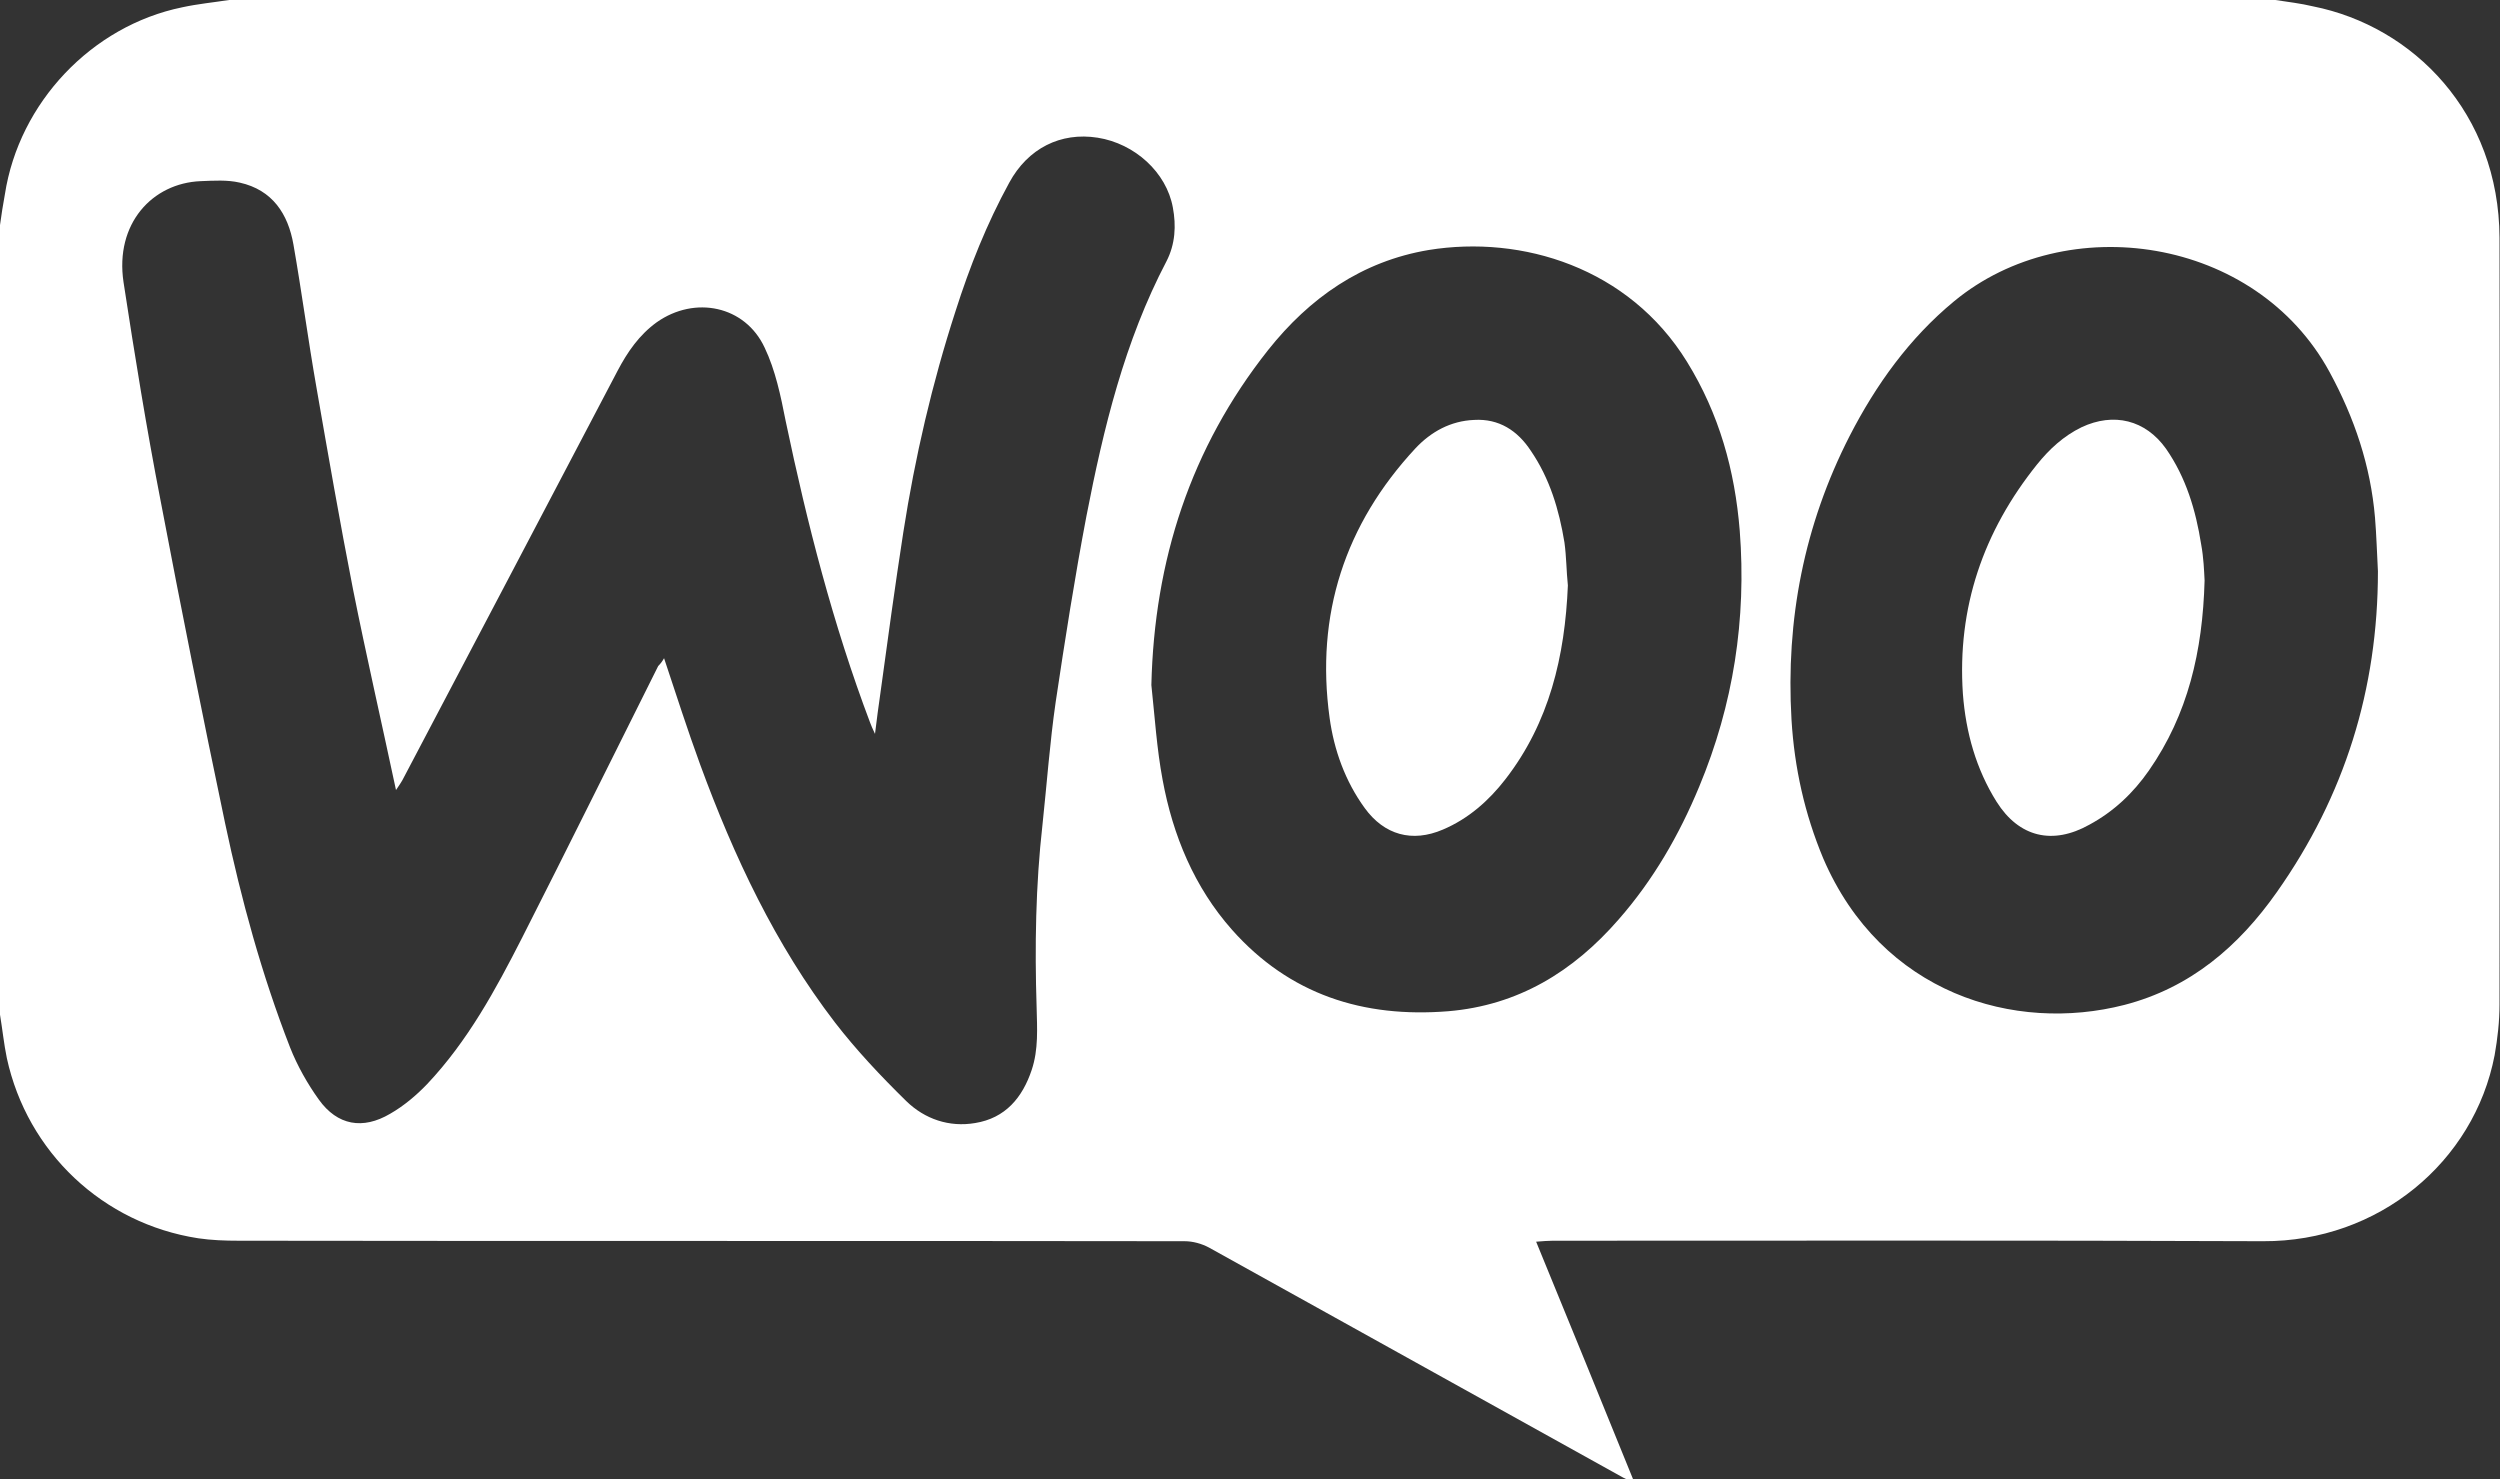
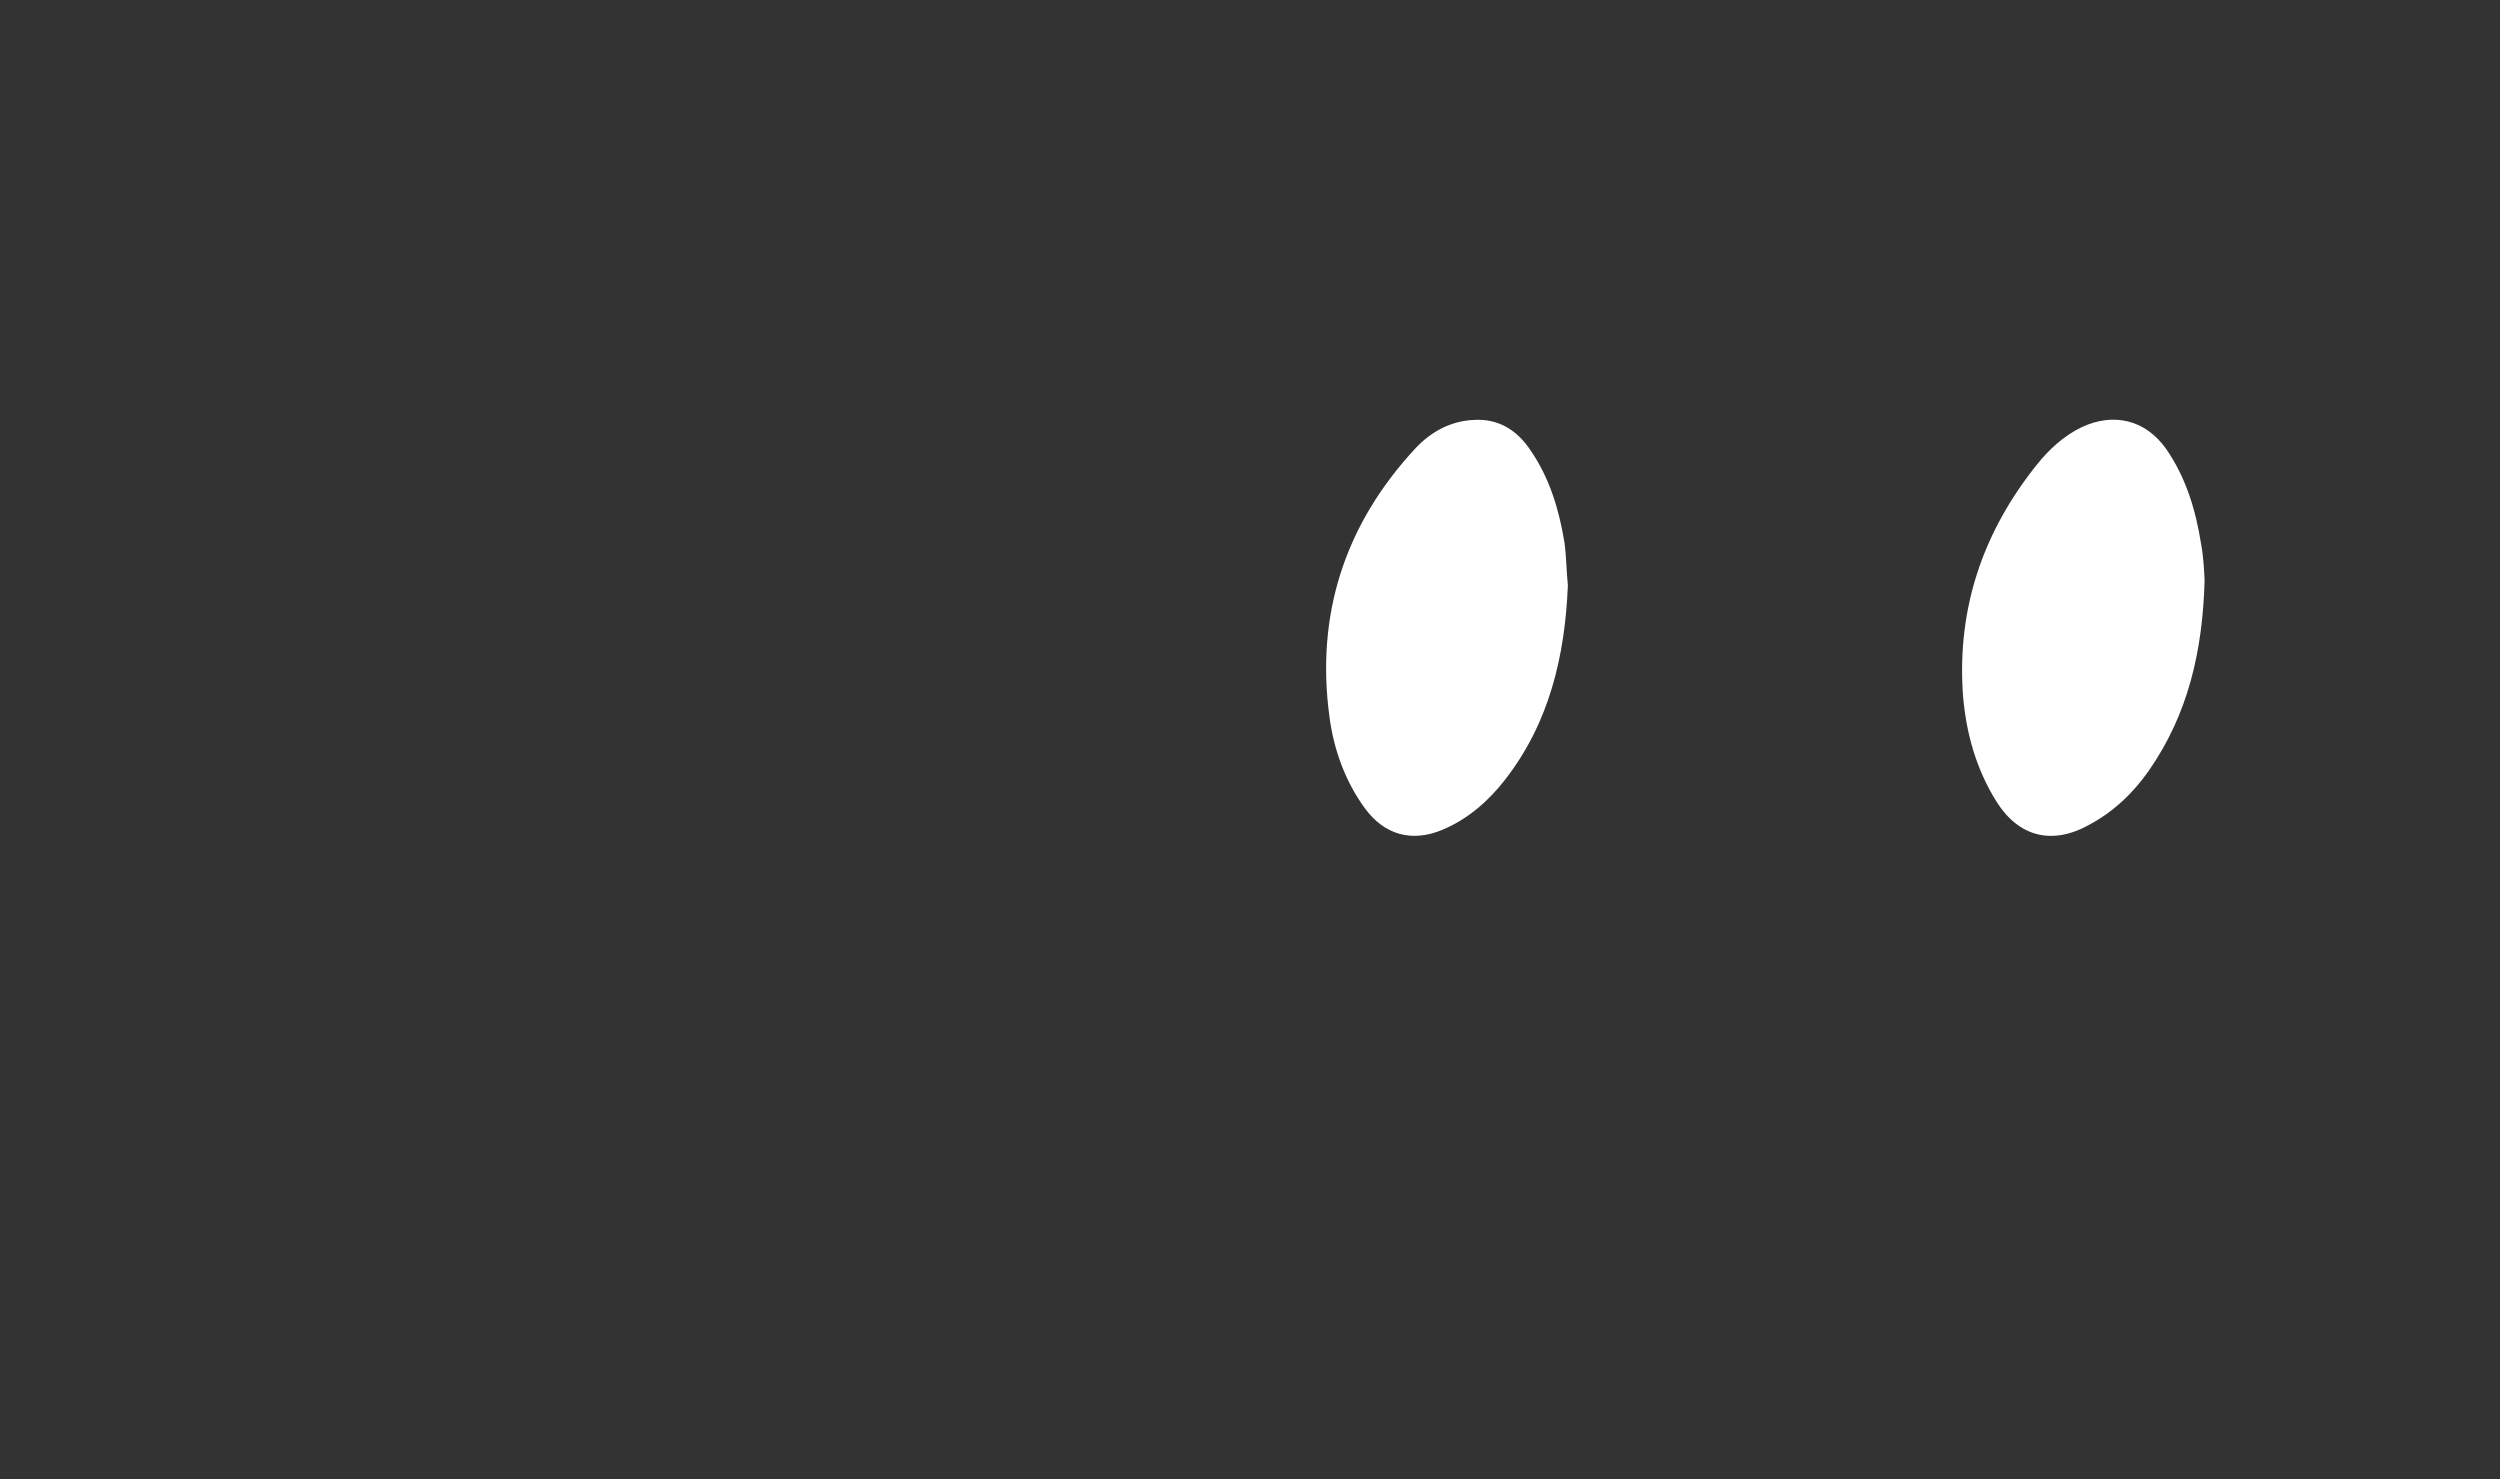
<svg xmlns="http://www.w3.org/2000/svg" version="1.1" id="Layer_1" x="0px" y="0px" viewBox="0 0 512 303" style="enable-background:new 0 0 512 303;" xml:space="preserve">
  <rect x="0" y="0" width="512" height="303" fill="#333333" stroke="none" />
  <style type="text/css">
	.st0{fill:#FFFFFF;}
</style>
  <g>
-     <path class="st0" d="M0,207.8C0,153.9,0,100,0,46.1c0.3-2.1,0.6-4.2,1-6.3C3.9,21,18.8,5.3,37.3,1.5c3.2-0.7,6.4-1,9.6-1.5   c139.7,0,279.4,0,419.1,0c2.6,0.4,5.2,0.7,7.7,1.3c20.6,4.1,38.1,21.9,38.2,47.4c0.1,52.3,0,104.6,0,157c0,3.5-0.4,7-1,10.4   c-4.2,21.9-23.8,38.2-47.4,38.1c-48.5-0.2-97-0.1-145.5-0.1c-1,0-2,0.1-3.4,0.2c6.8,16.6,13.4,32.7,20.2,49.5   c-1.2-0.6-1.8-0.9-2.4-1.2c-28.3-15.7-56.5-31.4-84.8-47.1c-1.5-0.8-3.3-1.3-5-1.3c-64.6-0.1-129.2,0-193.7-0.1   c-2.8,0-5.6-0.1-8.3-0.5C21.1,250.6,5.6,236,1.4,216.7C0.8,213.8,0.5,210.8,0,207.8z M136,134.8c2.5,7.5,4.8,14.7,7.4,21.8   c6.9,18.8,15.4,36.9,27.6,52.8c4.4,5.7,9.4,11,14.6,16.1c3.8,3.7,8.8,5.4,14.1,4.5c6.2-1,9.7-5.2,11.6-10.9c1.4-4.2,1.1-8.5,1-12.8   c-0.4-12.5-0.2-25,1.2-37.4c0.9-8.4,1.5-16.8,2.7-25.1c1.9-12.7,3.9-25.5,6.3-38.1c3.5-18,7.8-35.8,16.4-52.2c1.8-3.5,2-7.3,1.3-11   c-1.3-7.2-7.8-13.1-15.4-14.3c-7.6-1.2-14.3,2.2-18.1,9.2c-4.6,8.4-8.1,17.2-11,26.3c-4.8,14.8-8.3,29.9-10.7,45.3   c-1.7,11-3.2,22-4.7,33c-0.4,2.6-0.7,5.2-1.1,8.3c-0.5-1.1-0.8-1.7-1-2.3c-7.6-20.1-12.9-40.8-17.3-61.8c-1-5.1-2.1-10.4-4.3-15   c-4-8.6-14.3-10.7-22.1-5.2c-3.6,2.6-6,6.1-8,9.9c-14.7,28-29.4,56-44.1,83.9c-0.3,0.5-0.6,1-1.3,2c-3-14.1-6.1-27.6-8.8-41.1   c-2.7-13.8-5.1-27.6-7.5-41.4c-1.7-9.7-3-19.5-4.7-29.2c-1.1-6.3-4.3-11.2-11-12.7c-2.6-0.6-5.3-0.4-8-0.3   c-9.9,0.4-17.6,8.7-15.8,20.7c2.3,15,4.7,29.9,7.6,44.8c4.2,22.1,8.6,44.1,13.2,66c3.3,15.6,7.5,31,13.3,45.9   c1.5,3.8,3.6,7.5,5.9,10.7c3.8,5.3,9,6.2,14.6,2.9c2.8-1.6,5.4-3.8,7.6-6.1c8.3-8.8,14-19.3,19.4-29.9   c9.4-18.5,18.6-37.1,27.9-55.7C135.3,135.9,135.6,135.5,136,134.8z M487,117c-0.2-3.7-0.3-7.4-0.6-11c-0.9-10.6-4.2-20.4-9.3-29.8   c-15.1-27.8-53.9-33.5-76.9-14.5c-9.2,7.6-16,17.1-21.4,27.6c-9.3,18.2-13.1,37.6-11.9,58.1c0.6,9.9,2.7,19.3,6.5,28.4   c11.9,27.7,39.2,35.8,61.7,30c13.5-3.5,23.4-12,31.2-23.1C480.2,163,487,141.1,487,117z M235.8,140.3c0.7,6.5,1.1,13,2.3,19.4   c2.1,11.4,6.5,22,14.2,30.7c11.8,13.3,26.9,18.1,44.3,16.7c14.3-1.2,25.6-8.1,34.9-18.8c7.1-8.1,12.4-17.3,16.5-27.2   c7-16.8,9.7-34.3,8.3-52.4c-1-12.4-4.2-23.9-10.8-34.6c-11.9-19.3-33.8-26-52.9-22.9c-13.7,2.3-24.4,9.8-32.9,20.5   C243.8,91.8,236.4,114.8,235.8,140.3z" />
    <path class="st0" d="M451.5,118.9c-0.4,14.5-3.4,27.4-11.4,38.9c-3.2,4.6-7.2,8.4-12.2,11.1c-7.5,4.2-14.4,2.6-19-4.7   c-4.2-6.7-6.3-14.2-6.9-22.1c-1.2-17.7,4.2-33.3,15.2-47c2.5-3.1,5.4-5.8,9.1-7.6c6.6-3.1,13.1-1.5,17.3,4.4   c4.1,5.9,6.1,12.6,7.2,19.6C451.3,114.2,451.4,116.9,451.5,118.9z" />
    <path class="st0" d="M321.1,119.9c-0.6,14.5-3.8,28.1-12.8,39.7c-3.4,4.4-7.6,8.1-12.8,10.3c-6.3,2.7-12,1.1-16-4.4   c-4-5.5-6.3-11.9-7.2-18.5c-2.9-21.1,3.1-39.6,17.6-55.2c3.2-3.4,7.2-5.6,12-5.8c5.1-0.3,8.9,2.2,11.6,6.3   c3.9,5.7,5.8,12.1,6.9,18.8C320.8,114,320.8,117,321.1,119.9z" />
  </g>
  <g>
</g>
  <g>
</g>
  <g>
</g>
  <g>
</g>
  <g>
</g>
  <g>
</g>
  <g>
</g>
  <g>
</g>
  <g>
</g>
  <g>
</g>
  <g>
</g>
  <g>
</g>
  <g>
</g>
  <g>
</g>
  <g>
</g>
</svg>